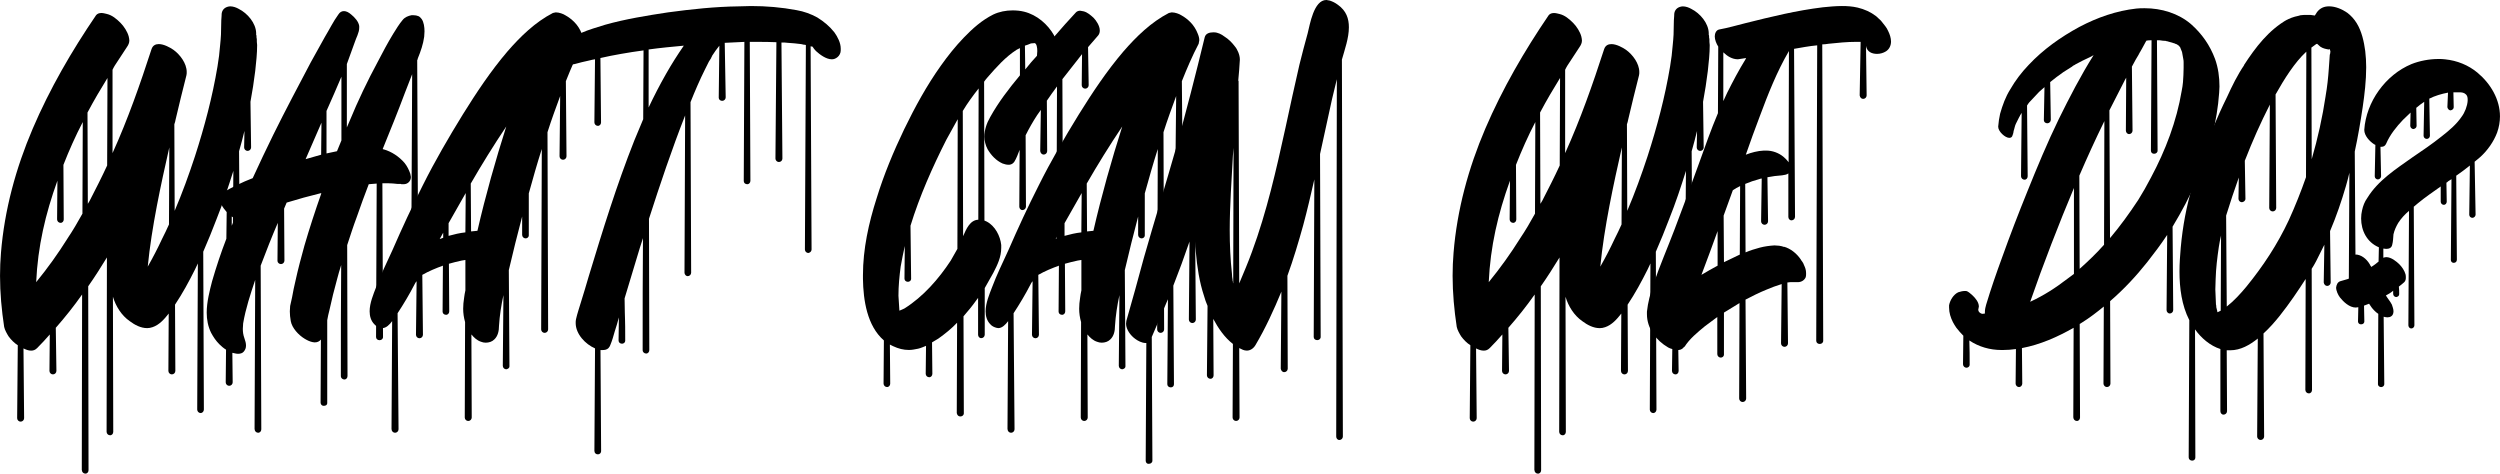
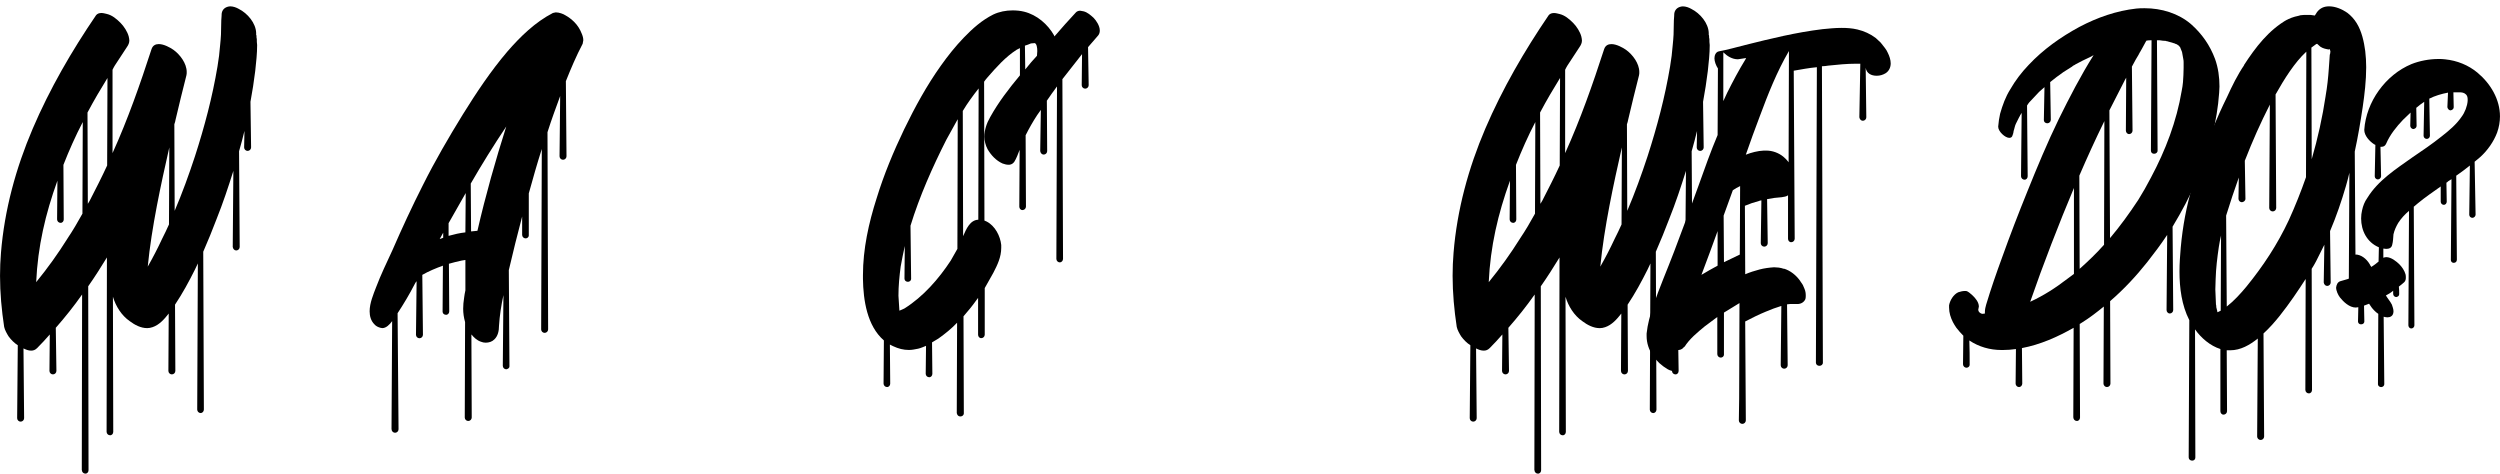
<svg xmlns="http://www.w3.org/2000/svg" id="Layer_1" data-name="Layer 1" viewBox="0 0 1308 247.8">
  <defs>
    <style>      .cls-1 {        fill: #000;        stroke-width: 0px;      }    </style>
  </defs>
  <path class="cls-1" d="M42.79,245.97l.17-91.89c-4.31,6.14-8.96,11.94-13.77,17.42l.33,22.56c0,1-.83,1.82-1.82,1.82s-1.82-.83-1.82-1.82l.17-19.07c-2.16,2.49-4.31,4.81-6.63,7.13-1,1-1.99,1.33-3.15,1.33-1.33,0-2.65-.5-3.98-1.16l.33,36.49c0,1-.83,1.82-1.82,1.82s-1.82-.83-1.82-1.82l.33-38.15c-1.82-1.16-3.48-2.82-4.81-4.64-.83-1.33-1.99-3.32-2.32-4.98-1.33-8.79-2.16-17.75-2.16-26.7,0-4.15.17-8.13.5-12.11,1.82-22.39,7.8-44.29,16.59-64.85C26.04,46.44,37.49,26.7,50.26,7.96c.66-.83,1.66-1.16,2.82-1.16,1,0,1.99.33,2.82.5,2.82.66,5.14,2.65,7.13,4.64,1.82,1.82,3.65,4.64,4.31,7.13.17.83.33,1.49.33,2.16,0,1.16-.5,2.32-1.33,3.48l-6.3,9.62c-.33.66-.83,1.33-1.16,2.16v43.62c7.96-17.58,14.43-35.99,20.4-54.4.66-1.99,2.16-2.65,3.81-2.65,2.65,0,5.97,1.83,7.63,2.99,3.48,2.49,6.97,7.13,6.97,11.61,0,.66,0,1.16-.17,1.82-1.99,7.63-3.81,15.42-5.64,23.05-.17.83-.33,1.66-.66,2.49l.17,45.28c3.98-9.29,7.46-18.91,10.62-28.53,4.98-15.42,9.12-31.02,11.78-46.94l.83-5.64c.33-3.82.83-7.46,1-11.11.17-3.15,0-6.63.33-9.95v-.33c0-1.99,1-3.48,2.82-4.15.5-.17,1.16-.33,1.66-.33,1.66,0,3.32.66,4.48,1.33,4.64,2.32,8.96,7.46,9.12,12.61v1c.17.17.17.33.17.66,0,.5,0,1,.17,1.49,0,1,0,2.16.17,3.15,0,4.48-.5,9.12-1,13.6-.66,5.31-1.49,10.78-2.49,16.09l.33,23.88c0,1-.83,1.83-1.82,1.83s-1.82-.83-1.82-1.83l.17-8.62c-.83,3.48-1.82,7.13-2.82,10.62l.33,50.09c0,1-.83,1.83-1.82,1.83s-1.66-.83-1.82-1.83l.33-39.81c-2.65,8.46-5.47,16.92-8.79,25.21-2.16,5.64-4.48,11.44-6.97,17.08l.33,82.6c0,1-.83,1.82-1.66,1.82-1,0-1.82-.83-1.82-1.82l.33-76.46-1.49,3.15c-3.15,6.3-6.47,12.44-10.45,18.41l.17,34.67c0,1-.83,1.82-1.82,1.82s-1.82-.83-1.82-1.82l.17-30.02c-2.32,2.99-4.98,5.97-8.46,7.13-1,.33-1.82.5-2.82.5-3.32,0-6.47-1.66-9.12-3.65-4.31-2.99-7.3-7.8-8.79-12.77l.17,70.66c0,1-.66,1.82-1.66,1.82s-1.82-.83-1.82-1.82l.17-91.22c-3.15,5.14-6.3,10.12-9.79,15.09l.17,96.2c0,1-.66,1.82-1.66,1.82s-1.82-.83-1.82-1.82ZM35.33,124.73c2.82-4.15,5.31-8.46,7.8-12.94l.17-47.93c-3.81,7.3-7.13,14.76-10.12,22.39l.17,28.53c0,1-.66,1.82-1.66,1.82s-1.82-.83-1.82-1.82l.17-20.24c-6.3,17.42-10.28,34.5-11.11,53.08,5.97-7.3,11.44-14.93,16.42-22.89ZM46.94,104.99c3.15-6.14,6.3-12.27,9.12-18.41l.17-45.78c-3.48,5.64-7.13,11.78-10.45,18.08l.17,47.77,1-1.66ZM84.76,125.06c1.33-2.49,2.49-5.14,3.65-7.63l.17-40.3c-4.31,19.07-9.29,41.8-11.28,62.37,2.65-4.64,5.14-9.45,7.46-14.43Z" />
-   <path class="cls-1" d="M133.19,224.58l.33-78.12c-2.49,7.46-4.98,14.93-6.3,22.72l-.17,2.82c0,1.66.17,3.15.83,4.98.5,1.33.83,2.65.83,3.82s-.33,2.16-1.16,3.15c-.66.83-1.82,1.16-2.99,1.16-1,0-1.99-.33-2.82-.5h-.17l.17,15.42c0,1-.83,1.83-1.82,1.83s-1.82-.83-1.82-1.83l.17-17.08c-1.33-.83-2.49-1.83-3.48-2.82-1.82-1.82-3.15-3.81-4.31-5.97-1.66-3.32-2.32-6.97-2.32-10.62,0-5.47,1.49-11.28,2.82-16.42,2.16-7.46,4.64-14.93,7.46-22.23l.17-13.93-.66-.83c-1.16-1.33-2.16-2.82-2.65-4.64-.17-.33-.17-1-.17-1.66,0-1.16.17-2.32,1-2.82,5.14-2.99,10.45-5.64,16.09-7.8,3.48-7.63,7.13-15.26,10.78-22.72,6.3-12.77,12.94-25.21,19.57-37.82l7.46-13.43c2.32-3.81,4.31-7.96,6.97-11.61.83-1.33,1.82-1.82,2.99-1.82s2.49.66,3.81,1.82c1.82,1.49,3.81,3.65,4.15,5.97v1c0,2.49-1.66,5.31-2.32,7.46l-4.15,11.45v33.17l1.49-3.48c4.31-10.45,9.29-20.9,14.76-31.02,2.49-4.81,5.14-9.79,7.96-14.43,1.66-2.65,3.15-5.14,4.98-7.3,1.16-1.49,2.99-2.16,4.64-2.49h1c1,0,1.82.17,2.65.5.66.33,1.16.83,1.66,1.49,1.16,1.66,1.49,4.31,1.49,6.47l-.17,2.82c-.5,3.81-1.82,7.63-3.32,11.28,0,.33-.17.66-.33,1l.5,108.64c0,1-.83,1.82-1.82,1.82s-1.82-.83-1.82-1.82l.5-101.34-3.81,9.79c-3.65,9.79-7.63,19.57-11.61,29.36.17.17.33.17.5.17,4.15,1.16,8.13,3.82,10.95,7.13,1.33,1.66,2.32,3.65,2.99,5.64l.33,1.66c0,1.66-1,3.15-2.65,3.65l-1,.17h-1.33c-.17-.17-.33-.17-.5-.17h-1.66c-1.49-.17-3.15-.33-4.64-.33h-3.15l.33,80.44c0,1-.83,1.66-1.82,1.66s-1.82-.66-1.82-1.66l.33-80.28-4.15.33c-2.16,5.64-4.31,11.45-6.3,17.25-1.82,4.81-3.32,9.62-4.98,14.6l.17,68.5c0,1-.66,1.82-1.66,1.82s-1.82-.83-1.82-1.66c0-38.81,0-22.39.17-58.22-.83,2.49-1.49,4.98-2.16,7.46-1.49,5.31-2.82,10.78-3.98,16.09-.5,1.82-.83,3.48-1.16,5.31v43.46c0,.83-.83,1.33-1.66,1.33h-.33c-.83,0-1.49-.83-1.49-1.66l.17-33.01c-.83,1-1.82,1.49-3.32,1.49l-1.16-.17c-1.49-.33-2.82-1-4.15-1.82-2.99-1.82-6.47-5.47-7.13-9.12-.33-1.83-.5-3.48-.5-5.14l.17-2.82,1-4.48c.5-2.99,1.16-5.97,1.82-8.79,1.33-6.14,2.99-12.27,4.64-18.25,2.65-9.12,5.64-18.25,8.79-27.2v-.33c-6.14,1.49-12.11,3.15-18.08,4.98l-1.33,3.15.17,27.2c0,1-.83,1.82-1.82,1.82s-1.82-.83-1.82-1.66l.17-19.9c-3.15,7.3-6.14,14.93-8.96,22.39l.33,85.58c0,1-.66,1.83-1.66,1.83s-1.82-.83-1.82-1.83ZM122.91,114.11c-.66-.17-1.16-.5-1.66-.83v4.81l1.66-3.98ZM168.02,80.94l.17-16.75-8.29,19.07,8.13-2.32ZM176.31,79.12l2.32-5.64v-33.34c-2.49,5.97-5.31,12.27-7.8,17.91v22.23l5.47-1.16Z" />
  <path class="cls-1" d="M204.84,224.58l.33-56.56c-1.33,1.82-3.15,3.65-5.14,3.65l-1-.17c-1.16-.33-2.32-.83-3.15-1.82-1.82-1.82-2.49-4.31-2.49-6.8,0-4.31,1.99-8.96,3.32-12.44,2.49-6.63,5.64-13.1,8.62-19.57,4.98-11.44,10.28-22.89,15.92-34,6.3-12.61,13.44-24.88,20.9-36.99,7.13-11.45,14.6-22.72,23.39-33.01,6.8-7.8,14.43-15.26,23.72-20.07l1.49-.33c1.82,0,3.98.83,4.98,1.49,1.82,1,3.32,2.16,4.81,3.65,1.66,1.66,2.99,3.82,3.81,5.97.5,1.16.83,2.32.83,3.48l-.33,1.83c-3.32,6.3-6.14,12.94-8.79,19.57l.33,39.31c0,1-.83,1.82-1.82,1.82s-1.82-.83-1.82-1.82l.33-31.51c-2.32,6.3-4.64,12.61-6.63,18.91l.33,103.17c0,1-.83,1.82-1.82,1.82s-1.82-.83-1.82-1.82l.33-94.38c-2.49,7.79-4.64,15.42-6.8,23.22v22.06c0,.83-.83,1.49-1.66,1.49-1,0-1.82-.83-1.82-1.83v-9.62c-2.49,9.45-4.81,18.74-6.97,28.03l.33,50.42c0,.83-.83,1.33-1.66,1.49-1,0-1.82-.83-1.82-1.82l.33-36.99c-1.16,5.31-1.99,10.78-2.32,16.09,0,2.49-.5,5.31-2.49,7.13-1.16,1.16-2.82,1.66-4.48,1.66-.83,0-1.66-.17-2.49-.5-1.99-.66-3.65-2.16-4.98-3.81l.17,43.46c0,1-.83,1.82-1.82,1.82s-1.82-.83-1.82-1.82l.17-49.92c-.66-2.32-1-4.64-1-6.97,0-1.83.17-3.82.5-5.81.17-1.16.33-2.49.66-3.81v-15.92l-1.99.33c-2.16.5-4.48,1-6.63,1.66l.17,24.88c0,1-.66,1.83-1.66,1.83s-1.82-.66-1.82-1.66l.17-24.05c-3.65,1.33-7.3,2.82-10.78,4.81l.33,31.35c0,1-.83,1.82-1.82,1.82s-1.82-.83-1.82-1.82l.33-28.03c-.5.5-.83,1.16-1.16,1.83-2.65,5.14-5.64,10.12-8.79,14.93l.5,60.71c0,1-.83,1.83-1.82,1.83s-1.82-.83-1.82-1.83ZM231.88,124.4v-2.65l-1.82,3.32,1.82-.66ZM243.49,121.58l.17-20.57-8.96,15.76v6.63c2.99-.83,5.81-1.49,8.79-1.82ZM249.79,120.75c4.31-18.74,9.45-36.82,15.09-54.57-6.47,9.62-12.94,20.07-18.58,29.86l.17,25.04,3.32-.33Z" />
-   <path class="cls-1" d="M310.99,236.02l.33-53.74c-4.98-2.16-10.12-7.46-10.12-13.27,0-.66,0-1.33.17-1.99.66-2.99,1.66-5.8,2.49-8.62,1.49-4.64,2.82-9.29,4.15-13.77,7.3-24.05,14.6-47.77,23.88-71.16l4.64-11.11.17-35.99c-3.98.5-7.8,1.16-11.78,1.83-3.65.66-7.3,1.33-10.78,2.16l.33,33.67c0,1-.66,1.82-1.66,1.82s-1.82-.83-1.82-1.82l.33-33.01c-1,.17-1.99.33-3.15.66-2.49.5-4.98,1.16-7.46,1.83-.5.17-1.16.17-1.82.17-1.49,0-2.99-.33-4.15-1.33-1.33-1.16-1.82-2.32-1.82-3.65,0-3.65,3.65-7.63,6.47-9.12l4.64-2.32c4.15-1.82,8.46-2.99,12.61-4.31,10.62-2.99,21.89-4.81,32.84-6.47,12.27-1.66,24.55-2.99,36.99-3.15l6.47-.17c7.96,0,15.92.66,23.88,2.16,3.81.66,7.46,1.99,10.78,3.81,3.48,2.16,6.47,4.64,8.96,7.8,1.66,2.32,3.32,5.47,3.32,8.46v1c0,1.33-.66,2.65-1.66,3.48-1,.83-1.99,1.16-2.99,1.16-2.99,0-6.3-2.49-8.29-4.31-.66-.66-1.33-1.49-1.82-2.32l-1-.17.5,106.32c0,1-.83,1.66-1.66,1.82-1,0-1.82-.83-1.82-1.82l.5-106.98c-.33-.17-.66-.17-1-.17l-1.49-.33c-2.32-.33-4.64-.5-6.97-.66-1-.17-2.16-.17-3.32-.17l.5,60.71c0,1-.83,1.82-1.82,1.82s-1.82-.83-1.82-1.82l.5-60.87c-3.48-.17-6.8-.17-10.28-.17h-3.65l.33,72.65c0,1-.66,1.82-1.66,1.82s-1.82-.66-1.82-1.66l.33-72.81-10.28.5.5,28.53c0,1-.83,1.82-1.82,1.82s-1.82-.66-1.82-1.66l.33-27.2c-1.33,1.66-2.65,3.48-3.81,5.31v.17s0,.17-.17.17c0,.33-.33.5-.33.83l-1.16,1.83-1.99,3.98c-2.82,5.64-5.31,11.44-7.63,17.25l.33,89.23c0,1-.83,1.82-1.82,1.82-.83,0-1.66-.83-1.66-1.82l.33-82.27c-6.97,17.75-13.1,35.99-18.91,54.07l.17,68.67c0,1-.66,1.83-1.66,1.83s-1.82-.83-1.82-1.66c0-39.14,0-22.56.17-58.71l-1.66,5.14-7.96,26.37c.17,13.93.33,8.13.33,22.23,0,.83-.83,1.49-1.66,1.49-1,0-1.82-.66-1.82-1.66l.17-12.11c-.66,2.49-1.33,4.81-2.16,7.3-.66,2.32-1.33,4.81-2.32,7.13-.17.5-.5,1.16-1,1.66-.83.83-1.99,1-3.15,1h-1l.33,52.91c0,.83-.66,1.66-1.66,1.66s-1.82-.66-1.82-1.66ZM348.48,38.65c2.82-4.98,5.97-9.95,9.29-14.76-5.47.5-12.44,1.16-18.41,1.99v30.35c2.82-5.97,5.81-11.78,9.12-17.58Z" />
  <path class="cls-1" d="M500.58,216.29l.17-47.44c-2.99,3.15-6.3,5.8-9.79,8.29l-3.32,1.99.17,16.42c0,1-.66,1.82-1.66,1.82s-1.82-.83-1.82-1.82l.17-14.6c-1.33.5-2.65,1.16-4.15,1.49-1.66.33-3.15.66-4.81.66-2.82,0-5.47-.66-8.29-1.99l-1.66-.83.17,20.4c0,1-.66,1.82-1.66,1.82s-1.82-.83-1.82-1.82l.17-22.56c-8.79-7.63-10.78-21.06-10.95-32.18v-1.99c0-13.6,2.99-27.2,7.13-40.14,3.81-12.44,8.79-24.38,14.43-36.16,5.64-11.61,11.78-22.89,19.24-33.34,3.65-5.14,7.63-10.12,11.94-14.6,4.64-4.81,9.45-9.12,15.43-12.11,3.15-1.49,6.63-2.16,10.12-2.16,1.99,0,3.98.17,5.97.66,6.8,1.66,12.44,6.63,15.76,12.44,0,.17,0,.33.17.5,3.65-4.31,7.46-8.46,11.28-12.61.5-.5,1.33-.83,2.16-.83l1.82.33c1.99.5,3.65,1.99,5.14,3.32,1.49,1.49,3.32,4.31,3.32,6.63,0,1-.17,1.82-.83,2.65l-5.31,6.14.33,19.9c0,1-.83,1.82-1.82,1.82s-1.82-.83-1.82-1.82l.17-16.25-10.28,13.1.33,94.04c0,1-.83,1.83-1.66,1.83-1,0-1.82-.83-1.82-1.83l.33-90.23c-1.82,2.49-3.65,4.98-5.31,7.46l.17,26.37c0,1-.83,1.82-1.82,1.82s-1.66-.83-1.82-1.82l.33-21.56-1.99,2.82c-2.16,3.32-4.15,6.8-5.97,10.45l.17,37.32c0,1-.83,1.82-1.82,1.82s-1.66-.83-1.66-1.82l.17-29.69c-.83,2.16-1.66,4.48-2.82,6.3-.66.83-1.33,1.33-2.49,1.49h-.66c-1,0-1.99-.33-2.99-.66-3.32-1.49-5.97-4.31-7.8-7.46-1.16-2.16-1.66-4.48-1.66-6.63,0-3.48,1.16-6.97,2.99-10.12,4.31-7.79,9.79-14.93,15.59-21.89v-14.26l-1.66.83c-5.97,3.81-10.78,9.29-15.26,14.43-.66.83-1.33,1.49-1.82,2.32l.17,72.65,1.16.5c4.48,2.32,7.13,7.63,7.63,12.27v1.49c0,4.81-1.99,8.96-4.15,13.1l-4.48,7.96v24.38c0,1-.83,1.82-1.82,1.82s-1.66-.83-1.66-1.82v-19.24l-1,1.33c-1.99,2.82-4.31,5.64-6.63,8.29l.17,50.75c0,1-.83,1.66-1.82,1.66s-1.66-.66-1.82-1.66ZM473.21,161.38c9.79-6.14,17.91-15.43,24.22-25.04l3.48-6.14.17-67.84-5.97,10.78c-7.3,14.43-13.93,29.36-18.74,44.95l.33,27.86c0,.83-.83,1.49-1.66,1.49-1,0-1.82-.66-1.82-1.66l.17-17.08c-.83,3.65-1.49,7.13-2.16,10.78-.66,4.98-1.16,10.12-1.16,15.26l.5,7.8c1-.33,1.82-.83,2.65-1.16ZM511.85,114.94l.17-68.67c-2.99,3.82-5.81,7.63-8.29,11.78l.17,65.52c1.66-3.82,3.65-8.46,7.96-8.62ZM539.55,32.51l2.99-3.32.17-2.49c0-1.82-.33-3.81-1.33-4.15l-1.99.17c-1,.5-2.16.83-3.15,1.16l.17,12.44,3.15-3.82Z" />
-   <path class="cls-1" d="M527.12,224.58l.33-56.56c-1.33,1.82-3.15,3.65-5.14,3.65l-1-.17c-1.16-.33-2.32-.83-3.15-1.82-1.82-1.82-2.49-4.31-2.49-6.8,0-4.31,1.99-8.96,3.32-12.44,2.49-6.63,5.64-13.1,8.62-19.57,4.98-11.44,10.28-22.89,15.92-34,6.3-12.61,13.44-24.88,20.9-36.99,7.13-11.45,14.6-22.72,23.39-33.01,6.8-7.8,14.43-15.26,23.72-20.07l1.49-.33c1.82,0,3.98.83,4.98,1.49,1.82,1,3.32,2.16,4.81,3.65,1.66,1.66,2.99,3.82,3.82,5.97.5,1.16.83,2.32.83,3.48l-.33,1.83c-3.32,6.3-6.14,12.94-8.79,19.57l.33,39.31c0,1-.83,1.82-1.82,1.82s-1.82-.83-1.82-1.82l.33-31.51c-2.32,6.3-4.64,12.61-6.63,18.91l.33,103.17c0,1-.83,1.82-1.82,1.82s-1.82-.83-1.82-1.82l.33-94.38c-2.49,7.79-4.64,15.42-6.8,23.22v22.06c0,.83-.83,1.49-1.66,1.49-1,0-1.82-.83-1.82-1.83v-9.62c-2.49,9.45-4.81,18.74-6.97,28.03l.33,50.42c0,.83-.83,1.33-1.66,1.49-1,0-1.82-.83-1.82-1.82l.33-36.99c-1.16,5.31-1.99,10.78-2.32,16.09,0,2.49-.5,5.31-2.49,7.13-1.16,1.16-2.82,1.66-4.48,1.66-.83,0-1.66-.17-2.49-.5-1.99-.66-3.65-2.16-4.98-3.81l.17,43.46c0,1-.83,1.82-1.82,1.82s-1.82-.83-1.82-1.82l.17-49.92c-.66-2.32-1-4.64-1-6.97,0-1.83.17-3.82.5-5.81.17-1.16.33-2.49.66-3.81v-15.92l-1.99.33c-2.16.5-4.48,1-6.63,1.66l.17,24.88c0,1-.66,1.83-1.66,1.83s-1.82-.66-1.82-1.66l.17-24.05c-3.65,1.33-7.3,2.82-10.78,4.81l.33,31.35c0,1-.83,1.82-1.82,1.82s-1.82-.83-1.82-1.82l.33-28.03c-.5.5-.83,1.16-1.16,1.83-2.65,5.14-5.64,10.12-8.79,14.93l.5,60.71c0,1-.83,1.83-1.82,1.83s-1.82-.83-1.82-1.83ZM554.15,124.4v-2.65l-1.82,3.32,1.82-.66ZM565.76,121.58l.17-20.57-8.96,15.76v6.63c2.99-.83,5.81-1.49,8.79-1.82ZM572.07,120.75c4.31-18.74,9.45-36.82,15.09-54.57-6.47,9.62-12.94,20.07-18.58,29.86l.17,25.04,3.32-.33Z" />
-   <path class="cls-1" d="M600.76,242.66c-.83,0-1.33-.83-1.33-1.66l.33-61.54h-.33c-1.99,0-4.15-1.16-5.47-2.16-2.32-1.66-4.81-4.81-4.81-7.96l.17-1.49c3.15-10.78,6.14-21.89,9.12-32.84,5.47-19.24,11.44-38.48,16.92-57.72,5.31-19.24,10.28-38.48,14.93-57.72.5-2.16,2.65-2.65,4.48-2.65h.33c1.99,0,3.98,1,5.47,2.16,2.16,1.33,3.98,3.15,5.47,5.14,1.33,1.49,2.65,4.48,2.65,6.8v.33c-.17,3.48-.5,7.13-.83,10.78.17.17.17.33.17.5l.33,105.65c2.32-5.47,4.64-10.95,6.63-16.42,7.8-21.06,12.77-43.12,17.58-65.02,2.32-10.95,4.81-22.06,7.3-33.01,1.33-5.47,2.82-10.95,4.31-16.42,1.16-4.48,3.15-17.42,9.79-17.42l1.82.33c1.49.5,2.82,1.16,4.15,2.16,4.48,3.15,5.8,7.3,5.8,11.78,0,5.64-2.16,11.61-3.65,16.92l.5,197.21c0,1-.83,1.82-1.82,1.82s-1.66-.83-1.66-1.82l.33-186.93-2.49,10.28-6.3,28.86.33,95.7c0,1-.83,1.66-1.82,1.66s-1.82-.66-1.82-1.66l.33-82.43c-1.82,7.96-3.65,15.92-5.8,23.88-2.49,8.96-5.14,17.91-8.29,26.54l.17,48.6c0,1-.83,1.82-1.83,1.82s-1.66-.83-1.82-1.82l.33-40.3c-3.98,9.62-8.29,19.07-13.6,28.03-.99,1.66-2.65,2.82-4.48,2.82-1.49,0-2.65-.66-3.98-1.33l.17,36.32c0,1-.83,1.82-1.82,1.82s-1.82-.83-1.82-1.82l.17-38.48c-4.31-3.32-7.63-8.13-10.28-13.1l.17,29.52c0,1-.66,1.82-1.66,1.82s-1.83-.83-1.83-1.82l.33-36.32c-.83-1.82-1.33-3.48-1.82-5.14-2.49-7.46-3.65-15.42-4.31-23.05-.17-1.82-.33-3.65-.33-5.47l.33,40.8c0,1-.83,1.83-1.82,1.83s-1.82-.83-1.82-1.83l.33-40.8c-2.65,7.8-5.47,15.42-8.46,23.05l.33,51.58c0,1-.66,1.66-1.66,1.66s-1.82-.66-1.82-1.66l.33-44.45-8.46,19.74.33,64.69c0,1-.83,1.66-1.82,1.66h-.33ZM645.38,77.46l-.33,3.98c-.66,12.94-1.66,26.04-1.66,38.98,0,7.63.33,15.09,1.16,22.72,0,1.16.17,2.16.33,3.15,0,.33,0,.66.17,1,0,.33,0,.66.17,1l.17-70.82Z" />
  <path class="cls-1" d="M802.78,245.97l.17-91.89c-4.31,6.14-8.96,11.94-13.77,17.42l.33,22.56c0,1-.83,1.82-1.82,1.82s-1.82-.83-1.82-1.82l.17-19.07c-2.16,2.49-4.31,4.81-6.63,7.13-.99,1-1.99,1.33-3.15,1.33-1.33,0-2.65-.5-3.98-1.16l.33,36.49c0,1-.83,1.82-1.82,1.82s-1.82-.83-1.82-1.82l.33-38.15c-1.82-1.16-3.48-2.82-4.81-4.64-.83-1.33-1.99-3.32-2.32-4.98-1.33-8.79-2.16-17.75-2.16-26.7,0-4.15.17-8.13.5-12.11,1.82-22.39,7.79-44.29,16.59-64.85,8.96-20.9,20.4-40.64,33.17-59.38.66-.83,1.66-1.16,2.82-1.16,1,0,1.99.33,2.82.5,2.82.66,5.14,2.65,7.13,4.64,1.82,1.82,3.65,4.64,4.31,7.13.17.83.33,1.49.33,2.16,0,1.16-.5,2.32-1.33,3.48l-6.3,9.62c-.33.66-.83,1.33-1.16,2.16v43.62c7.96-17.58,14.43-35.99,20.4-54.4.66-1.99,2.16-2.65,3.81-2.65,2.65,0,5.97,1.83,7.63,2.99,3.48,2.49,6.96,7.13,6.96,11.61,0,.66,0,1.16-.17,1.82-1.99,7.63-3.81,15.42-5.64,23.05-.17.83-.33,1.66-.66,2.49l.17,45.28c3.98-9.29,7.46-18.91,10.62-28.53,4.98-15.42,9.12-31.02,11.78-46.94l.83-5.64c.33-3.82.83-7.46,1-11.11.17-3.15,0-6.63.33-9.95v-.33c0-1.99.99-3.48,2.82-4.15.5-.17,1.16-.33,1.66-.33,1.66,0,3.32.66,4.48,1.33,4.64,2.32,8.96,7.46,9.12,12.61v1c.17.17.17.33.17.66,0,.5,0,1,.17,1.49,0,1,0,2.16.17,3.15,0,4.48-.5,9.12-1,13.6-.66,5.31-1.49,10.78-2.49,16.09l.33,23.88c0,1-.83,1.83-1.82,1.83s-1.82-.83-1.82-1.83l.17-8.62c-.83,3.48-1.82,7.13-2.82,10.62l.33,50.09c0,1-.83,1.83-1.82,1.83s-1.66-.83-1.82-1.83l.33-39.81c-2.65,8.46-5.47,16.92-8.79,25.21-2.16,5.64-4.48,11.44-6.97,17.08l.33,82.6c0,1-.83,1.82-1.66,1.82-1,0-1.82-.83-1.82-1.82l.33-76.46-1.49,3.15c-3.15,6.3-6.47,12.44-10.45,18.41l.17,34.67c0,1-.83,1.82-1.82,1.82s-1.82-.83-1.82-1.82l.17-30.02c-2.32,2.99-4.98,5.97-8.46,7.13-1,.33-1.82.5-2.82.5-3.32,0-6.47-1.66-9.12-3.65-4.31-2.99-7.3-7.8-8.79-12.77l.17,70.66c0,1-.66,1.82-1.66,1.82s-1.82-.83-1.82-1.82l.17-91.22c-3.15,5.14-6.3,10.12-9.79,15.09l.17,96.2c0,1-.66,1.82-1.66,1.82s-1.82-.83-1.82-1.82ZM795.32,124.73c2.82-4.15,5.31-8.46,7.79-12.94l.17-47.93c-3.81,7.3-7.13,14.76-10.12,22.39l.17,28.53c0,1-.66,1.82-1.66,1.82s-1.82-.83-1.82-1.82l.17-20.24c-6.3,17.42-10.28,34.5-11.11,53.08,5.97-7.3,11.45-14.93,16.42-22.89ZM806.93,104.99c3.15-6.14,6.3-12.27,9.12-18.41l.17-45.78c-3.48,5.64-7.13,11.78-10.45,18.08l.17,47.77.99-1.66ZM844.74,125.06c1.33-2.49,2.49-5.14,3.65-7.63l.17-40.3c-4.31,19.07-9.29,41.8-11.28,62.37,2.65-4.64,5.14-9.45,7.46-14.43Z" />
-   <path class="cls-1" d="M909.93,208.49l.17-49.92-8.13,4.98v22.06c0,.83-.83,1.49-1.66,1.49-1,0-1.82-.83-1.82-1.83v-19.41l-6.47,4.81c-3.81,3.15-8.13,6.63-10.78,10.95v-.33c-.66,1-1.49,1.66-2.82,1.82h-.33l.17,10.95c0,1-.66,1.82-1.66,1.82s-1.82-.83-1.82-1.82l.17-11.44c-.83-.17-1.49-.5-2.16-.83-6.3-3.65-11.11-9.95-11.11-17.42v-1.33c.5-4.81,1.82-9.62,3.32-14.1,3.32-9.79,7.46-19.24,11.11-28.86,4.31-11.44,8.62-22.89,12.77-34.5,3.15-8.79,6.3-17.75,9.95-26.37l.16-34.83c-.99-1.49-1.82-3.65-1.82-5.31,0-1.49.66-3.32,2.32-3.65,4.64-.83,9.12-2.16,13.77-3.32,13.27-3.32,26.7-6.63,40.47-8.29,3.32-.33,6.63-.66,9.95-.66,2.82,0,5.47.17,8.29.83,3.48.83,6.8,2.32,9.62,4.48l2.49,2.32,2.16,2.65-1.82-2.16c1.33,1.66,2.65,2.99,3.48,4.98.83,1.66,1.49,3.65,1.49,5.47,0,1.99-.83,3.98-2.65,5.14-1.33.83-2.98,1.33-4.64,1.33-2.82,0-5.31-1.16-5.8-4.15l.33,25.88c0,1-.83,1.82-1.82,1.82s-1.66-.83-1.82-1.82l.5-28.03h-2.16c-4.97,0-9.79.5-14.6,1-1.16.17-2.16.33-3.32.33l.5,155.08c0,1-.83,1.66-1.83,1.66s-1.82-.66-1.82-1.66l.5-154.58c-2.16.17-4.15.5-6.3.83l-5.8,1,.5,87.91c0,1-.83,1.82-1.83,1.82s-1.66-.83-1.66-1.82v-22.72c-.83.66-2.16.83-3.32,1-2.65.17-5.14.5-7.63,1l.33,23.05c0,1-.83,1.82-1.82,1.82s-1.82-.83-1.82-1.82l.33-22.39c-.5,0-.83.17-1.33.33-2.49.66-4.97,1.49-7.3,2.49l.17,35.83c2.32-1,4.97-1.83,7.46-2.49s5.14-1,7.63-1.16l2.49.17c1,.17,1.83.33,2.65.66,0-.17-.17-.17-.17-.17,3.48,1,6.63,3.48,8.79,6.63l.17.33c1.16,1.49,1.49,2.32,1.49,2.49l.5,1.16c.5,1.16.66,2.32.66,3.48,0,.66,0,1.16-.17,1.83-.66,1.66-2.32,2.65-4.15,2.65h-3.98l-1.49.17.33,31.85c0,1-.83,1.82-1.82,1.82s-1.82-.83-1.82-1.82l.33-31.02c-2.65.83-5.47,1.82-8.13,2.99-3.65,1.49-7.3,3.32-10.78,5.14l.33,51.75c0,1-.83,1.83-1.83,1.83s-1.82-.83-1.82-1.83ZM898.65,138.99v-18.08c-2.82,7.63-5.31,14.76-8.46,22.89,2.82-1.66,5.64-3.32,8.46-4.81ZM903.63,48.6c2.99-5.97,6.14-11.94,9.62-17.58l.33-.66-4.31.66c-2.99,0-5.64-1.66-7.63-3.65v25.54l1.99-4.31ZM910.26,133.19l.17-35.83c-1.33.66-2.65,1.33-3.81,2.16l-4.81,13.27.17,24.38,8.29-3.98ZM935.97,26.7c-6.3,10.78-10.95,22.56-15.26,34.17-2.49,6.63-4.97,13.27-7.3,20.07,2.98-1.16,6.14-1.99,9.45-2.16h1.16c3.32,0,6.47,1.16,8.96,3.15,1,.83,1.99,1.82,2.82,2.99l.17-58.22Z" />
+   <path class="cls-1" d="M909.93,208.49l.17-49.92-8.13,4.98v22.06c0,.83-.83,1.49-1.66,1.49-1,0-1.82-.83-1.82-1.83v-19.41l-6.47,4.81c-3.81,3.15-8.13,6.63-10.78,10.95v-.33c-.66,1-1.49,1.66-2.82,1.82h-.33l.17,10.95c0,1-.66,1.82-1.66,1.82s-1.82-.83-1.82-1.82c-.83-.17-1.49-.5-2.16-.83-6.3-3.65-11.11-9.95-11.11-17.42v-1.33c.5-4.81,1.82-9.62,3.32-14.1,3.32-9.79,7.46-19.24,11.11-28.86,4.31-11.44,8.62-22.89,12.77-34.5,3.15-8.79,6.3-17.75,9.95-26.37l.16-34.83c-.99-1.49-1.82-3.65-1.82-5.31,0-1.49.66-3.32,2.32-3.65,4.64-.83,9.12-2.16,13.77-3.32,13.27-3.32,26.7-6.63,40.47-8.29,3.32-.33,6.63-.66,9.95-.66,2.82,0,5.47.17,8.29.83,3.48.83,6.8,2.32,9.62,4.48l2.49,2.32,2.16,2.65-1.82-2.16c1.33,1.66,2.65,2.99,3.48,4.98.83,1.66,1.49,3.65,1.49,5.47,0,1.99-.83,3.98-2.65,5.14-1.33.83-2.98,1.33-4.64,1.33-2.82,0-5.31-1.16-5.8-4.15l.33,25.88c0,1-.83,1.82-1.82,1.82s-1.66-.83-1.82-1.82l.5-28.03h-2.16c-4.97,0-9.79.5-14.6,1-1.16.17-2.16.33-3.32.33l.5,155.08c0,1-.83,1.66-1.83,1.66s-1.82-.66-1.82-1.66l.5-154.58c-2.16.17-4.15.5-6.3.83l-5.8,1,.5,87.91c0,1-.83,1.82-1.83,1.82s-1.66-.83-1.66-1.82v-22.72c-.83.66-2.16.83-3.32,1-2.65.17-5.14.5-7.63,1l.33,23.05c0,1-.83,1.82-1.82,1.82s-1.82-.83-1.82-1.82l.33-22.39c-.5,0-.83.17-1.33.33-2.49.66-4.97,1.49-7.3,2.49l.17,35.83c2.32-1,4.97-1.83,7.46-2.49s5.14-1,7.63-1.16l2.49.17c1,.17,1.83.33,2.65.66,0-.17-.17-.17-.17-.17,3.48,1,6.63,3.48,8.79,6.63l.17.33c1.16,1.49,1.49,2.32,1.49,2.49l.5,1.16c.5,1.16.66,2.32.66,3.48,0,.66,0,1.16-.17,1.83-.66,1.66-2.32,2.65-4.15,2.65h-3.98l-1.49.17.33,31.85c0,1-.83,1.82-1.82,1.82s-1.82-.83-1.82-1.82l.33-31.02c-2.65.83-5.47,1.82-8.13,2.99-3.65,1.49-7.3,3.32-10.78,5.14l.33,51.75c0,1-.83,1.83-1.83,1.83s-1.82-.83-1.82-1.83ZM898.65,138.99v-18.08c-2.82,7.63-5.31,14.76-8.46,22.89,2.82-1.66,5.64-3.32,8.46-4.81ZM903.63,48.6c2.99-5.97,6.14-11.94,9.62-17.58l.33-.66-4.31.66c-2.99,0-5.64-1.66-7.63-3.65v25.54l1.99-4.31ZM910.26,133.19l.17-35.83c-1.33.66-2.65,1.33-3.81,2.16l-4.81,13.27.17,24.38,8.29-3.98ZM935.97,26.7c-6.3,10.78-10.95,22.56-15.26,34.17-2.49,6.63-4.97,13.27-7.3,20.07,2.98-1.16,6.14-1.99,9.45-2.16h1.16c3.32,0,6.47,1.16,8.96,3.15,1,.83,1.99,1.82,2.82,2.99l.17-58.22Z" />
  <path class="cls-1" d="M1084.75,218.44l.17-46.94c-8.46,4.81-17.41,8.79-27.04,10.62l.17,18.58c0,1-.83,1.82-1.66,1.82-1,0-1.82-.83-1.82-1.82l.17-18.08c-2.32.33-4.48.5-6.8.5h-.83c-5.97,0-11.78-1.66-16.75-4.98.17,8.46.17,4.64.17,12.77,0,.83-.83,1.49-1.66,1.49-1,0-1.82-.83-1.82-1.83l.17-14.93c-1.33-1.33-2.49-2.65-3.65-4.15-.66-1-1.33-1.99-1.82-2.99-1.16-2.32-1.99-4.81-1.99-7.63v-1.16c.5-2.65,2.32-5.64,4.81-6.8,1.16-.33,2.16-.66,3.32-.66h.83c.99.17,2.16,1.33,2.98,1.99,1.66,1.49,3.65,3.81,3.65,6.14l-.33,1.66c0,1,.83,1.82,1.99,2.16.83,0,1.49-.17,1.49-.17v-.83c0-1.33.33-2.65.66-3.81,2.49-8.29,5.31-16.42,8.29-24.55,4.15-11.61,8.62-23.22,13.27-34.67,5.14-12.77,10.45-25.54,16.42-37.82,5.64-11.44,11.45-22.72,18.24-33.5l-1.82,1c-2.65,1.16-5.14,2.49-7.63,3.81l-.5.33-.66.33c-.5.5-1.16.83-1.66,1.16l-3.65,2.32c-2.32,1.66-4.64,3.32-6.8,5.14l.33,19.74c0,1-.83,1.82-1.82,1.82s-1.82-.66-1.82-1.66l.33-17.25-2.82,2.49-5.14,5.47c-.33.5-.83,1-1.16,1.66l.33,36.99c0,1-.66,1.82-1.66,1.82s-1.82-.83-1.82-1.82l.33-33.17c-.33.5-.5,1-.83,1.33,0,.33-.17.5-.33.66l-1.82,3.65c-.5,1-.66,1.99-1,3.15-.17.5-.33,1-.33,1.49-.17.33-.17.66-.17.83v.17h-.17c-.17,1.33-.83,1.82-1.82,1.82-2.16,0-5.8-3.32-5.8-5.8v-.17c.17-2.16.5-4.48.99-6.63,1.33-4.64,2.82-8.79,5.31-12.77,2.65-4.64,5.97-8.96,9.62-12.77,7.63-8.13,16.75-14.6,26.54-19.9,9.45-4.98,19.41-8.46,29.86-9.62,1.49-.17,2.82-.17,4.31-.17,8.79,0,17.58,2.65,24.21,8.29,5.81,5.14,9.95,11.11,12.61,18.25,1.66,4.64,2.32,9.45,2.32,14.43l-.17,3.32c-.5,7.46-1.82,14.76-3.48,22.06l.17,23.39c0,1-.83,1.83-1.82,1.83s-1.82-.83-1.82-1.83l.17-12.44c-1.33,4.15-2.99,8.46-4.81,12.44-3.65,8.46-7.96,16.59-12.77,24.55l.33,43.62c0,1-.83,1.82-1.82,1.82-.83,0-1.66-.83-1.66-1.82l.33-39.31c-3.32,4.98-6.8,9.62-10.45,14.26-5.8,7.3-12.27,14.26-19.41,20.4l.17,43.12c0,1-.83,1.82-1.82,1.82s-1.82-.83-1.82-1.82l.17-40.3c-3.65,2.99-7.3,5.8-11.28,8.29l-1.33.83.17,48.93c0,1-.66,1.82-1.66,1.82s-1.83-.83-1.83-1.82ZM1081.77,145.79l3.32-2.49v-44.95c-7.63,18.08-16.25,40.3-22.89,59.54,7.13-3.32,13.1-7.13,19.57-12.11ZM1100.84,128.05l.17-64.69c-4.64,9.45-8.96,18.91-13.1,28.53l.17,48.76c4.48-3.98,8.79-8.13,12.77-12.61ZM1118.59,104.83c2.49-3.98,4.64-7.79,6.8-11.94,7.63-14.26,13.44-29.52,16.09-45.45.33-1.49.5-2.99.66-4.48.17-2.49.33-4.98.33-7.46v-2.65c0-.66,0-1.33-.17-1.99l-.66-3.65-1-2.49s0-.17-.17-.17c0,0,0-.17-.17-.17l-.17-.33c-.17-.17-.33-.33-.5-.33-.33-.33-.66-.5-1-.66-.33,0-.5-.17-.83-.33l-3.98-1.16c-.17,0-.5,0-.66-.17-1,0-2.16-.17-3.15-.33h-1.49l.33,57.72c0,1-.83,1.66-1.83,1.66s-1.66-.66-1.66-1.66l.33-57.72c-.83,0-1.82,0-2.65.17l-.33.5c-1.33,2.32-2.49,4.81-3.98,6.97l.83-1.16c-1.49,2.32-2.82,4.81-4.15,7.3l.33,33.5c0,1-.83,1.82-1.82,1.82-.83,0-1.66-.83-1.66-1.82l.17-27.7-.66,1.16c-2.82,5.31-5.31,10.62-8.13,15.92l.33,66.84c5.31-6.3,10.12-12.94,14.6-19.74Z" />
  <path class="cls-1" d="M1145.12,239.34l.33-71.82c-3.98-7.8-5.14-16.75-5.14-25.54,0-4.31.33-8.46.66-12.44,1-11.11,2.99-21.73,6.14-32.34,3.15-10.12,6.63-20.24,10.62-30.02,2.32-5.47,4.81-11.11,7.46-16.42,2.65-5.8,5.47-11.61,9.12-16.92-.17.17-.17.33-.33.33,6.14-9.45,12.94-18.41,22.89-24.05-.33.33-.83.5-1.33.83,2.16-1.33,4.48-2.16,6.96-2.65l1.16-.33,1.99-.17h3.15l2.32.33,1.16-1.82c1.66-2.16,3.81-2.99,6.3-2.99,3.32,0,6.8,1.49,9.45,3.32,1.99,1.49,3.65,3.32,4.98,5.47,2.65,4.31,3.81,9.62,4.48,14.6.33,2.82.5,5.64.5,8.46,0,6.97-.83,14.1-1.83,20.9-1.16,7.8-2.49,15.59-4.15,23.22l.5,73.81c0,1-.83,1.82-1.82,1.82s-1.82-.83-1.82-1.82l.33-62.7c-.5,2.32-1.16,4.64-1.82,6.97-2.32,7.96-4.98,15.76-8.29,23.55l.33,26.87c0,1-.83,1.82-1.82,1.82s-1.66-.83-1.82-1.82l.33-19.74-4.31,8.62c-.66,1.33-1.49,2.65-2.32,3.98l.17,63.36c0,1-.66,1.82-1.66,1.82s-1.82-.83-1.82-1.82l.16-58.05c-1.99,3.15-4.15,6.3-6.3,9.45-4.64,6.63-9.79,13.6-15.76,19.07l.33,53.91c0,1-.83,1.82-1.82,1.82s-1.83-.83-1.83-1.82l.33-51.25c-4.15,3.32-8.96,6.14-14.43,6.14h-1.82l.17,31.85c0,1-.83,1.82-1.82,1.82s-1.66-.83-1.66-1.82v-32.51c-5.31-1.66-10.12-5.81-13.27-10.28l.17,67.01c0,1-.66,1.66-1.66,1.66s-1.82-.66-1.82-1.66ZM1161.88,162.55l.17-39.31c-.5,1.99-.83,3.98-1.16,5.97-.83,5.64-1.49,11.11-1.66,16.75l-.17,5.47.33,7.8c.17.5.17,1,.17,1.49l.5,1.99c0,.17,0,.5.17.66l1.66-.83ZM1175.48,149.77c8.62-10.62,16.09-21.89,22.06-34.67,3.32-7.3,6.3-14.76,8.96-22.39l.17-65.68c-6.14,5.64-11.61,14.43-16.09,22.39l.33,59.38c0,1-.83,1.82-1.82,1.82s-1.83-.83-1.83-1.82l.33-54.07c-4.97,9.79-8.96,18.74-13.1,29.36l.33,19.9c0,1-.83,1.66-1.82,1.82-.99,0-1.82-.83-1.82-1.82l.17-11.11c-2.32,6.47-4.64,13.43-6.63,19.9l.33,47.6c3.81-2.99,7.3-6.8,10.45-10.62ZM1216.78,50.09c.83-4.64,1.33-9.45,1.66-14.26l.5-7.13c.16-.33.33-1.16.33-1.82l-.33-1.16-.66.17c-1.66-.33-2.82-.5-4.31-1.49l-1.66-1.49-.5.17-2.49,1.83.17,58.38c3.15-10.78,5.64-22.06,7.3-33.17Z" />
  <path class="cls-1" d="M1244.15,201.03l.17-36.82c-.83-.5-1.49-1.16-2.16-1.82-1-1-1.83-2.16-2.65-3.48l-2.65,1,.17,8.29c0,.83-.66,1.49-1.66,1.49h-.17c-.83,0-1.49-.66-1.49-1.49l.16-7.46-1.33.17c-3.32,0-6.47-2.99-8.29-5.31-1-1.33-1.99-3.48-1.99-5.14.17-1.33.66-2.82,2.16-3.32,2.65-.66,5.14-1.49,7.46-2.49l-.17-.5c-.66-1.49-1.16-2.99-1.49-4.64l-.5-3.48c0-1.66,1-2.82,2.65-2.82h.83c3.15.5,5.8,3.15,7.13,5.97.17.17.33.33.33.5,1.33-.83,2.65-1.83,3.81-2.82l.17-7.46c-6.3-2.65-9.29-8.79-9.29-15.09,0-1.49.17-2.99.5-4.31.5-2.32,1.33-4.48,2.65-6.3,5.64-9.29,15.09-15.26,23.72-21.4,5.14-3.48,10.28-6.97,15.26-10.95,3.81-2.99,7.63-6.14,10.45-10.28,1.66-2.16,2.99-5.64,3.15-8.29v-.83c0-.83-.16-1.82-.83-2.49-1-1-2.16-1.16-3.48-1.16h-3.15l.17,7.79c0,.83-.66,1.49-1.66,1.66-.83,0-1.49-.83-1.66-1.66l.33-7.63c-3.48.66-6.8,1.66-9.79,3.15l.33,19.41c0,1-.83,1.66-1.66,1.66s-1.66-.66-1.66-1.66l.33-17.75c-1.49,1-2.82,1.99-4.15,3.15l.17,9.45c0,.83-.66,1.49-1.66,1.66-.83,0-1.66-.83-1.66-1.66l.17-6.97-3.98,3.81c-3.48,3.65-6.8,7.8-8.79,12.44-.5,1.16-1.33,1.66-2.49,1.66h-.5l.33,15.42c0,.83-.83,1.66-1.66,1.66s-1.66-.66-1.66-1.66l.33-16.42-.66-.33c-2.32-1.49-5.14-4.48-5.14-7.46v-.17c.99-14.6,11.11-28.69,24.71-34.33,4.15-1.66,9.29-2.65,13.93-2.65,1.33,0,2.49,0,3.65.17,6.3.66,12.11,2.99,16.92,6.97,6.97,5.81,11.78,14.1,11.78,22.89,0,2.82-.5,5.64-1.49,8.46-1.82,4.81-4.97,9.29-8.79,12.77l-2.98,2.49.5,27.7c0,.83-.83,1.66-1.66,1.66s-1.66-.66-1.66-1.66l.33-25.71c-2.32,1.82-4.64,3.65-7.13,5.31l.33,43.95c0,1-.66,1.66-1.66,1.66-.83,0-1.49-.66-1.49-1.49l.33-42.29-1.82,1.16c-.17.33-.5.5-.83.66l.17,9.95c0,.83-.66,1.66-1.49,1.66-.99,0-1.66-.83-1.66-1.66v-7.96c-3.98,2.82-8.13,5.64-11.94,8.79l-2.16,1.82.33,62.03c0,.83-.66,1.66-1.66,1.66-.83,0-1.49-.83-1.49-1.66l.33-59.88c-2.16,1.82-4.15,3.98-5.64,6.3-1.16,1.99-1.99,3.82-2.49,5.97-.17,1.82-.17,3.65-.66,5.47-.33,1.66-1.66,2.16-3.15,2.16l-1.49-.17v4.81c.5-.17,1-.33,1.49-.33,2.65,0,5.47,2.32,6.96,3.82,1.33,1.33,2.65,3.32,3.15,5.14.17.5.17,1.16.17,1.82,0,.83-.17,1.66-.83,2.32-.83.83-1.82,1.49-2.82,2.32.17,2.32.17,1.66.17,3.98,0,.83-.66,1.33-1.49,1.49-.83,0-1.66-.66-1.66-1.66v-1.66c-1.16,1-2.49,1.82-3.81,2.49.99,1.66,2.32,3.15,3.15,4.81.33,1,.83,2.32.83,3.48,0,1.33-.5,2.49-1.99,2.99l-1.16.17c-.66,0-1.33-.17-1.99-.33l.33,35.33c0,.83-.83,1.49-1.66,1.49s-1.66-.66-1.66-1.49Z" />
</svg>